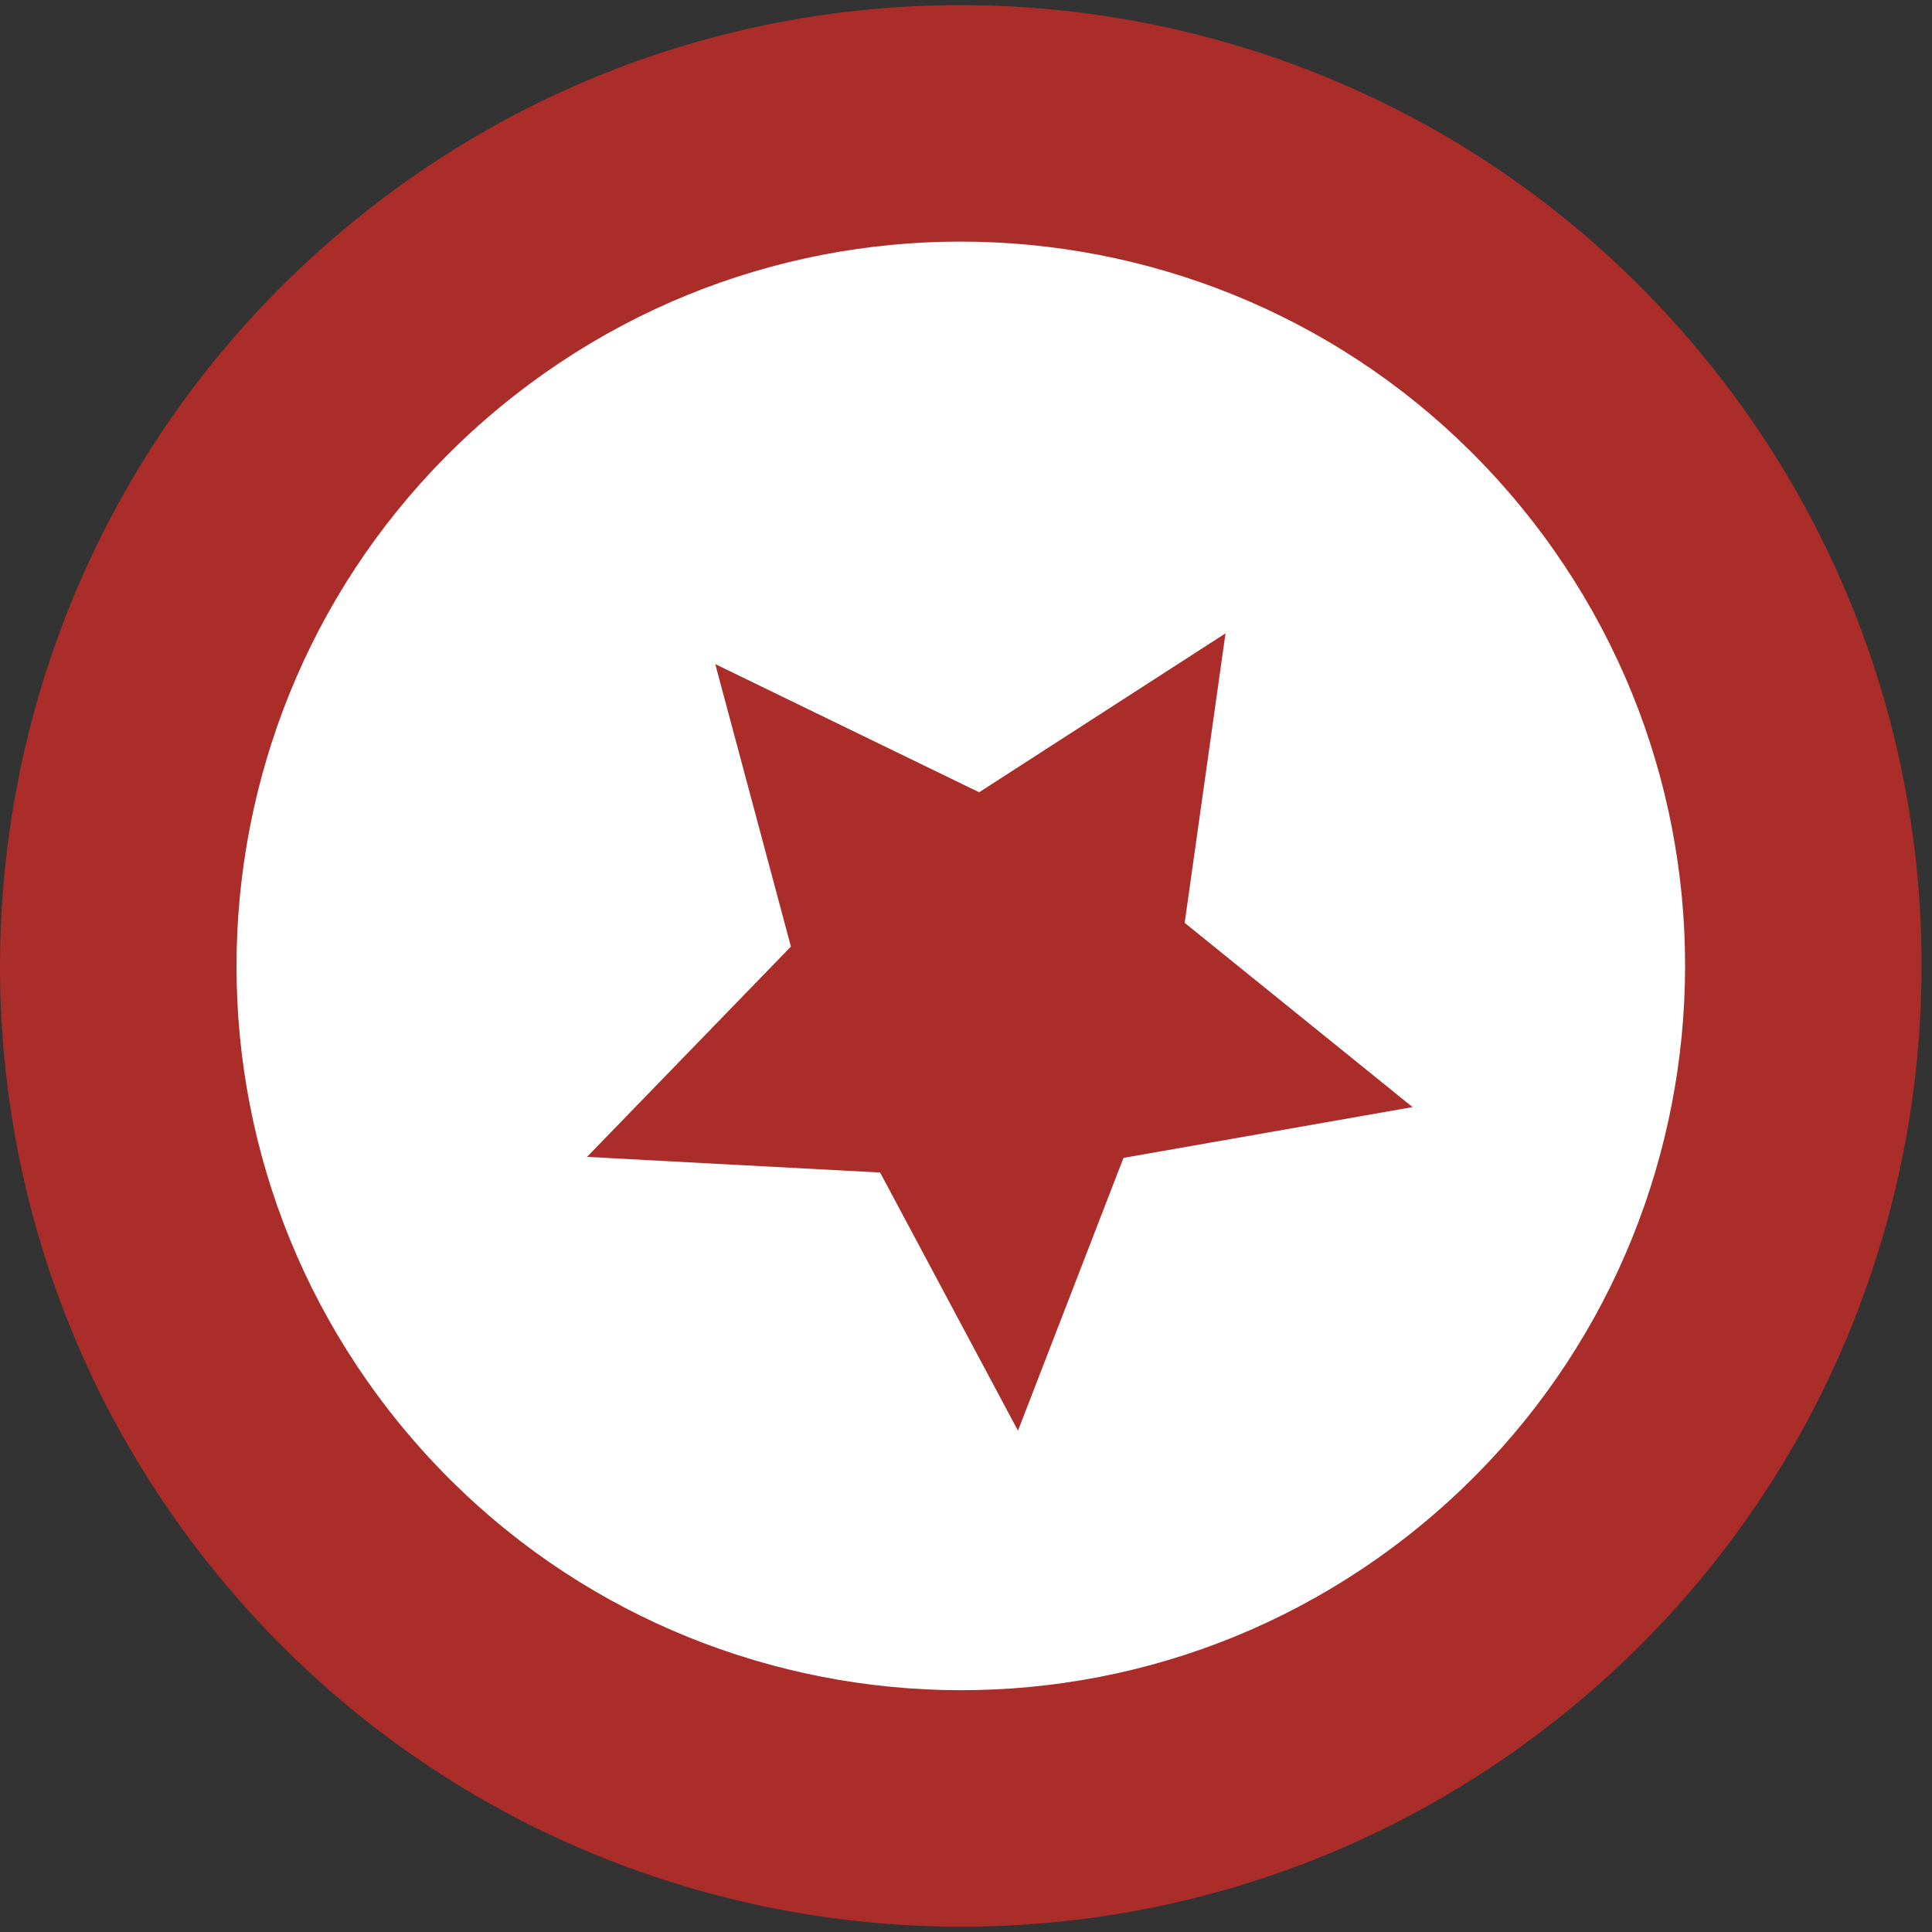
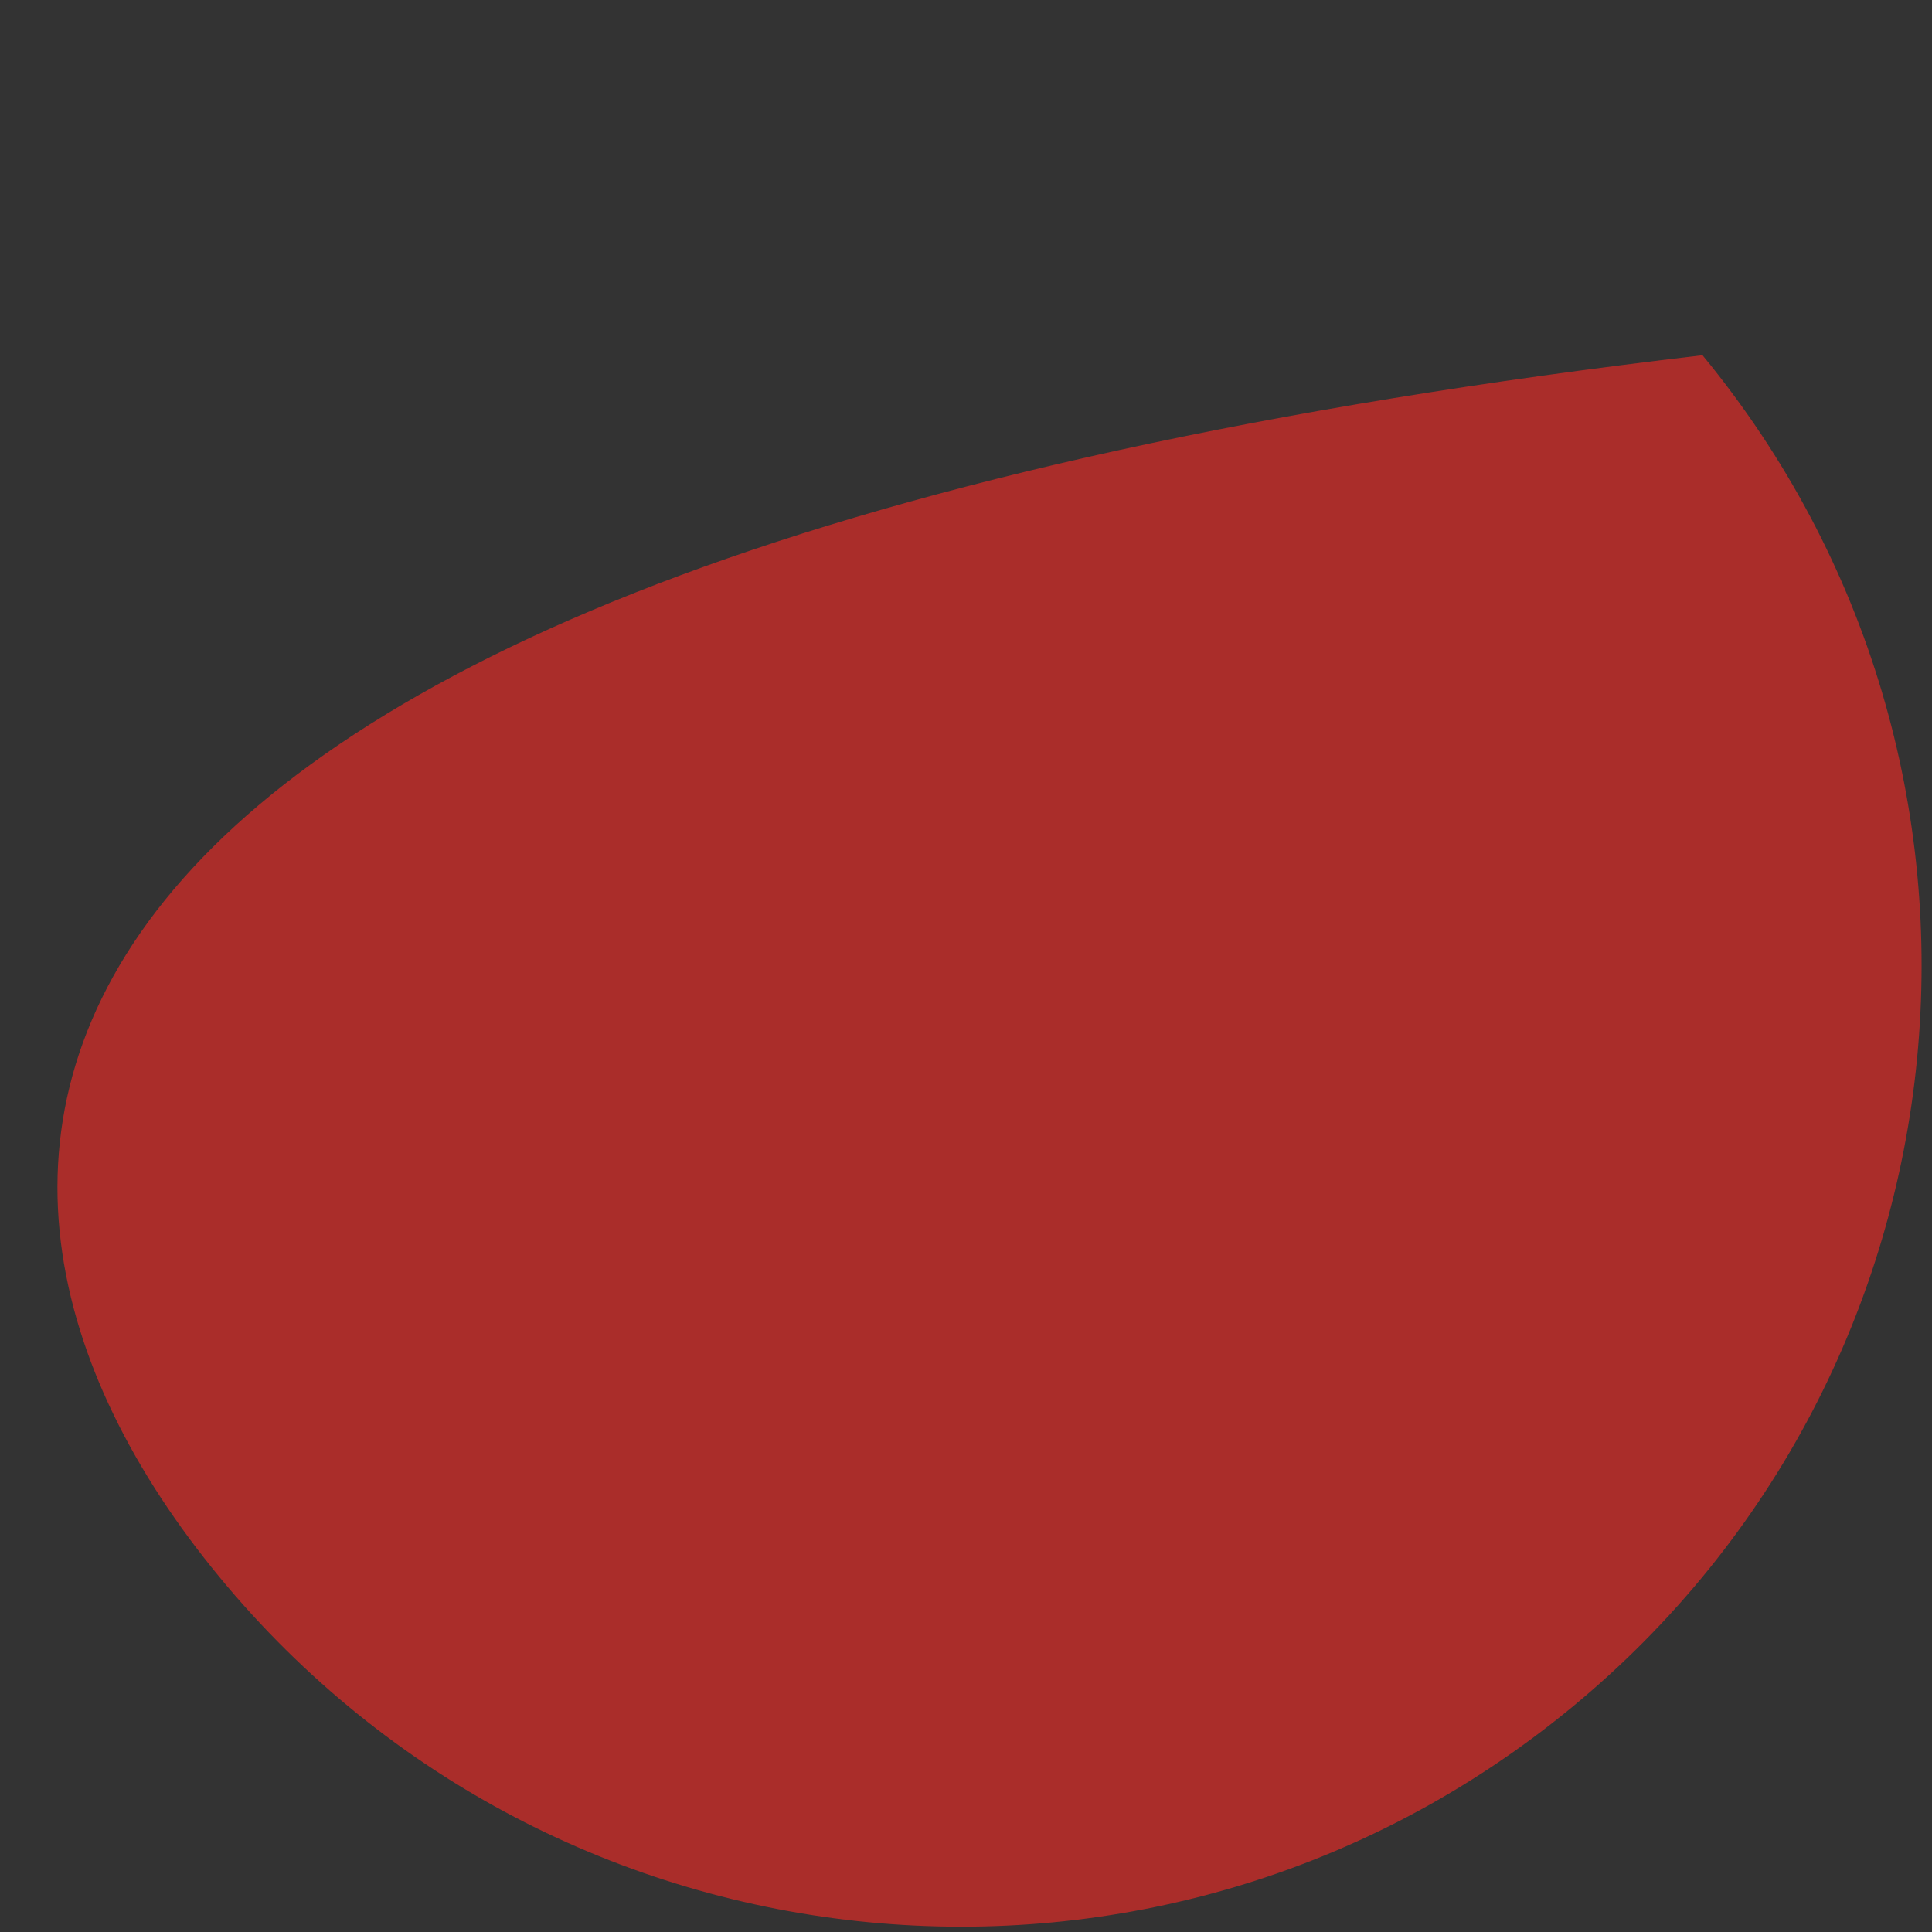
<svg xmlns="http://www.w3.org/2000/svg" width="106" height="106" viewBox="0 0 106 106" fill="none">
  <rect x="0" y="0" width="106" height="106" fill="#333333" stroke="none" />
  <g clip-path="url(#clip0_2_856)">
-     <path d="M93.409 19.49C74.905 -2.985 41.685 -6.203 19.209 12.301C-3.265 30.805 -6.484 64.026 12.021 86.501C30.525 108.975 63.745 112.194 86.22 93.69C108.695 75.185 111.913 41.965 93.409 19.49Z" fill="#AA2D2A" />
-     <path d="M83.236 27.866C69.357 11.01 44.443 8.595 27.587 22.474C10.73 36.353 8.316 61.267 22.195 78.124C36.072 94.98 60.988 97.394 77.844 83.516C94.7 69.637 97.113 44.722 83.236 27.866Z" fill="white" stroke="white" stroke-width="0.407" stroke-miterlimit="10" />
-     <path d="M38.932 36.059L53.707 43.235L67.502 34.336L65.215 50.547L77.977 60.864L61.789 63.708L55.881 78.983L48.163 64.529L31.75 63.652L43.167 51.876L38.932 36.059Z" fill="#AA2D2A" stroke="white" stroke-width="0.407" stroke-miterlimit="10" />
+     <path d="M93.409 19.49C-3.265 30.805 -6.484 64.026 12.021 86.501C30.525 108.975 63.745 112.194 86.22 93.69C108.695 75.185 111.913 41.965 93.409 19.49Z" fill="#AA2D2A" />
  </g>
  <defs>
    <clipPath id="clip0_2_856">
      <rect width="105.428" height="105.428" fill="white" transform="translate(0 0.275)" />
    </clipPath>
  </defs>
</svg>